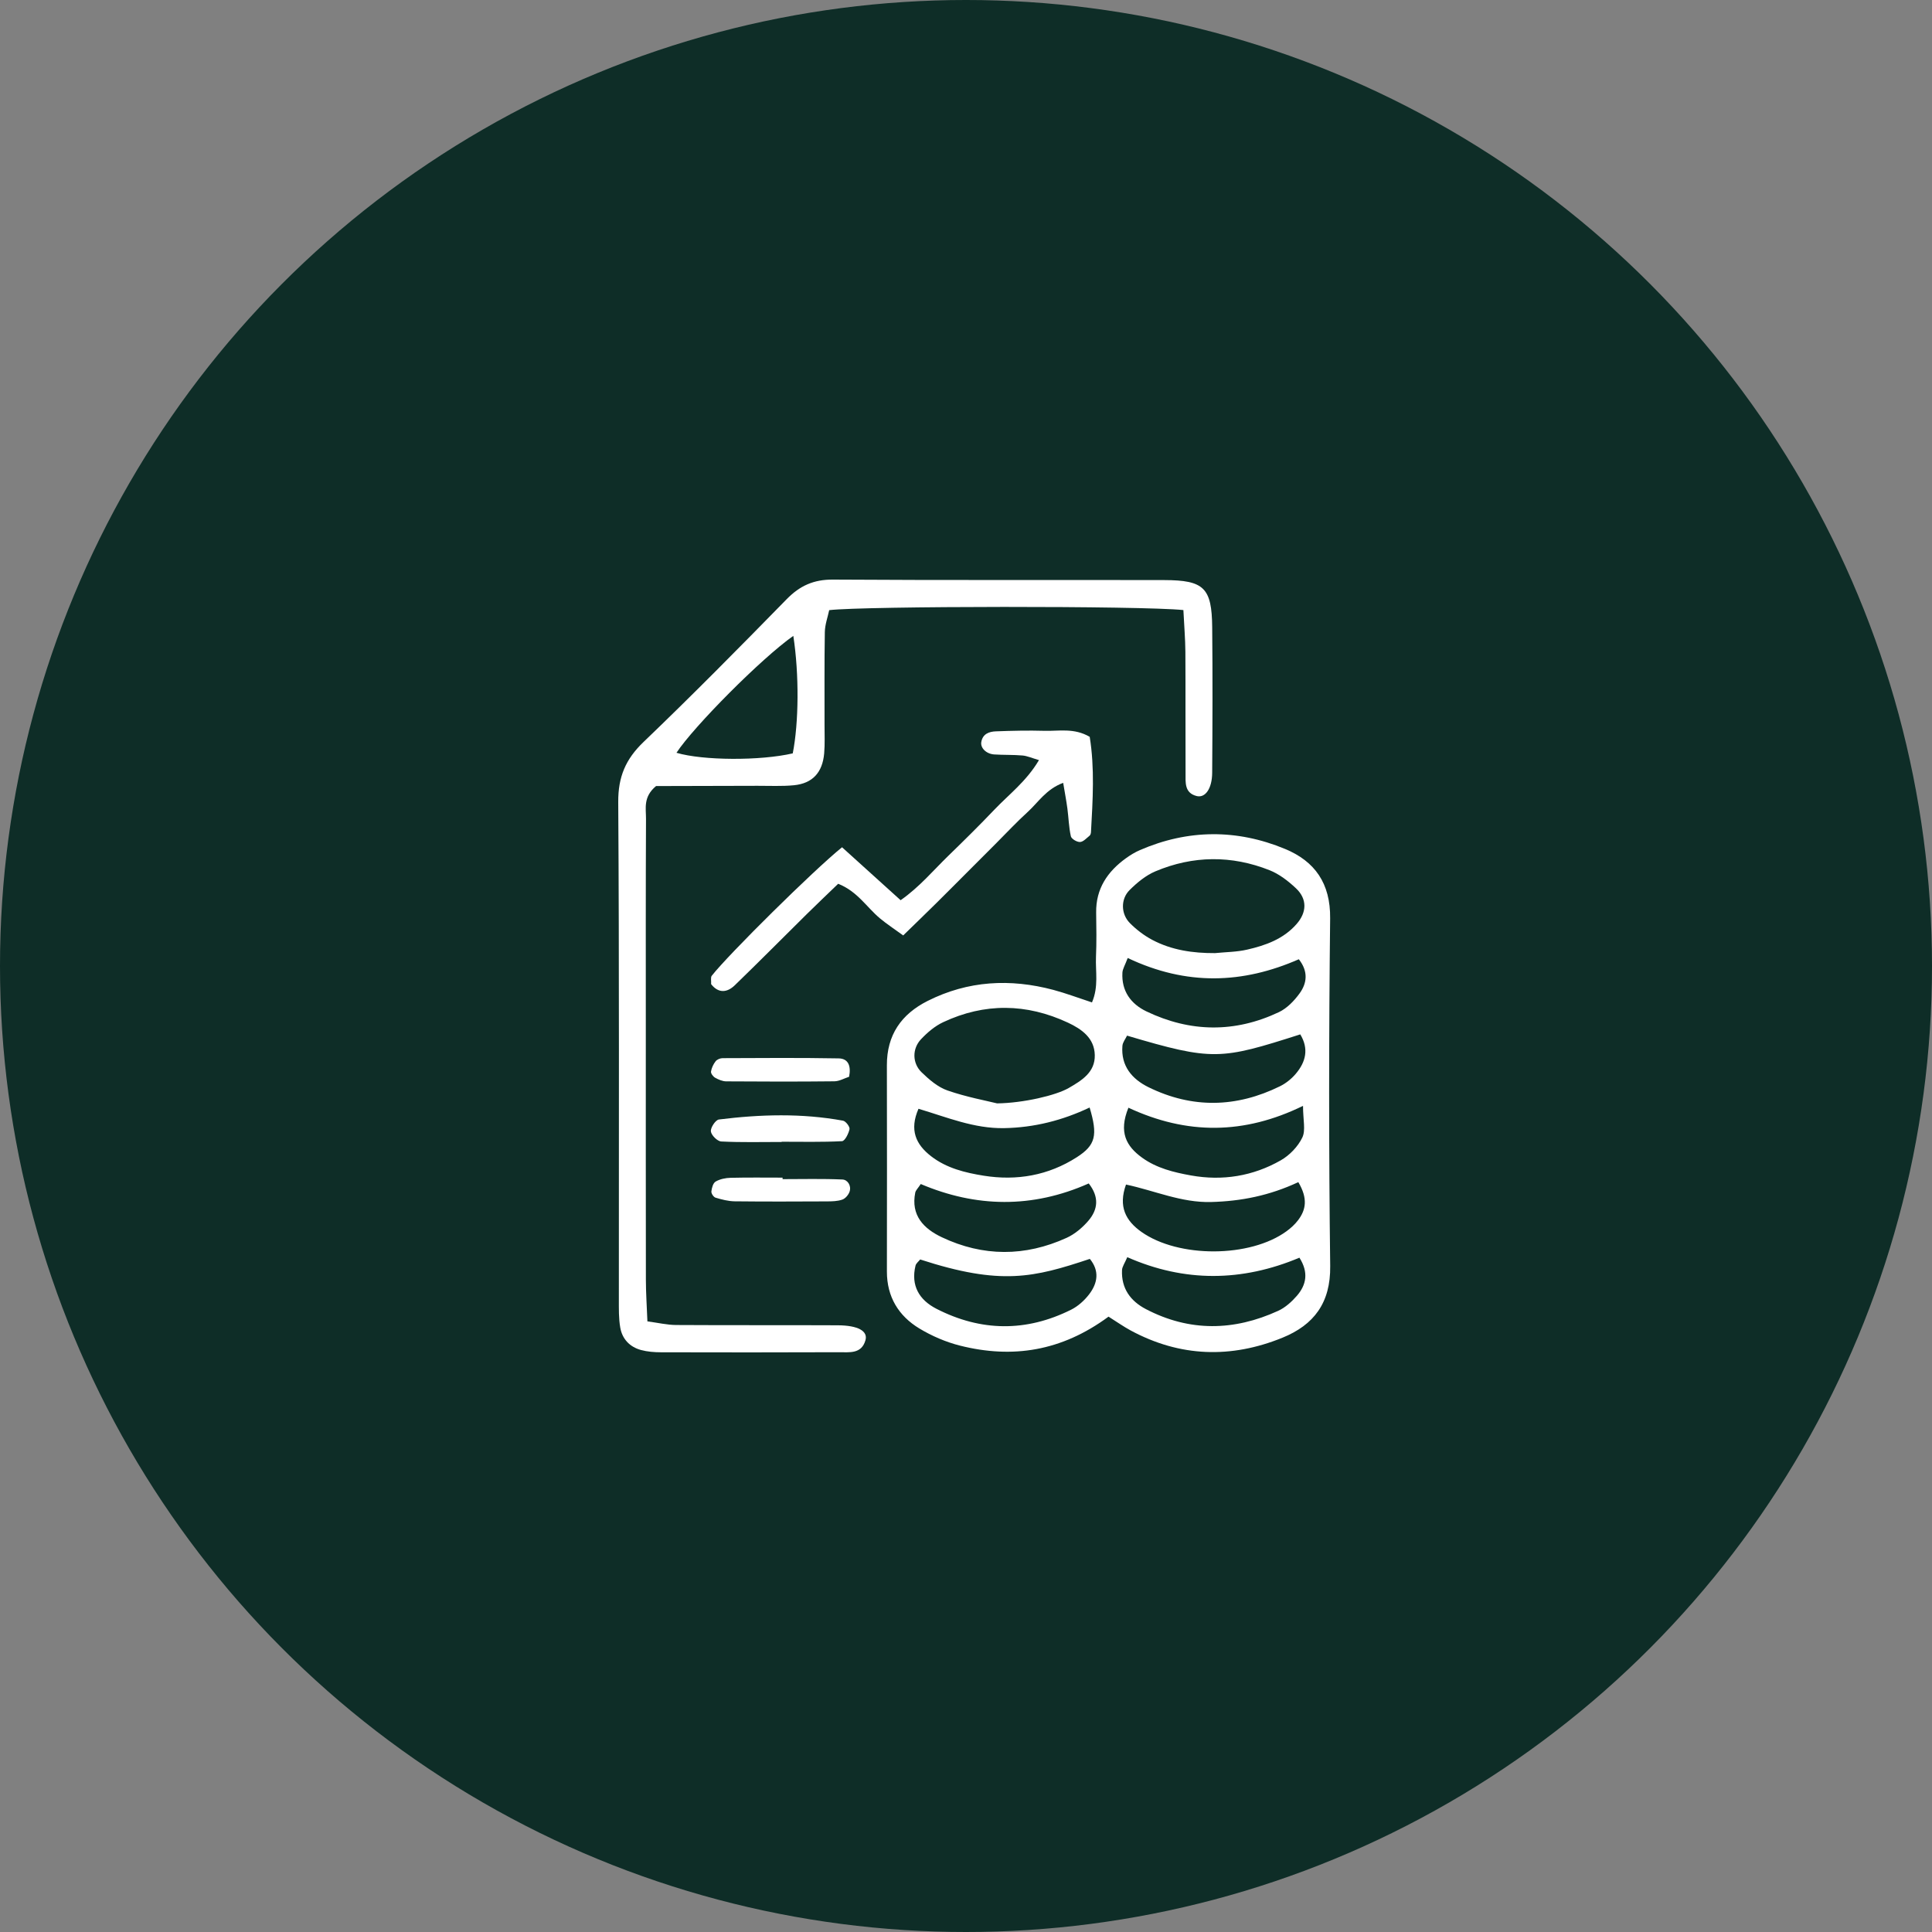
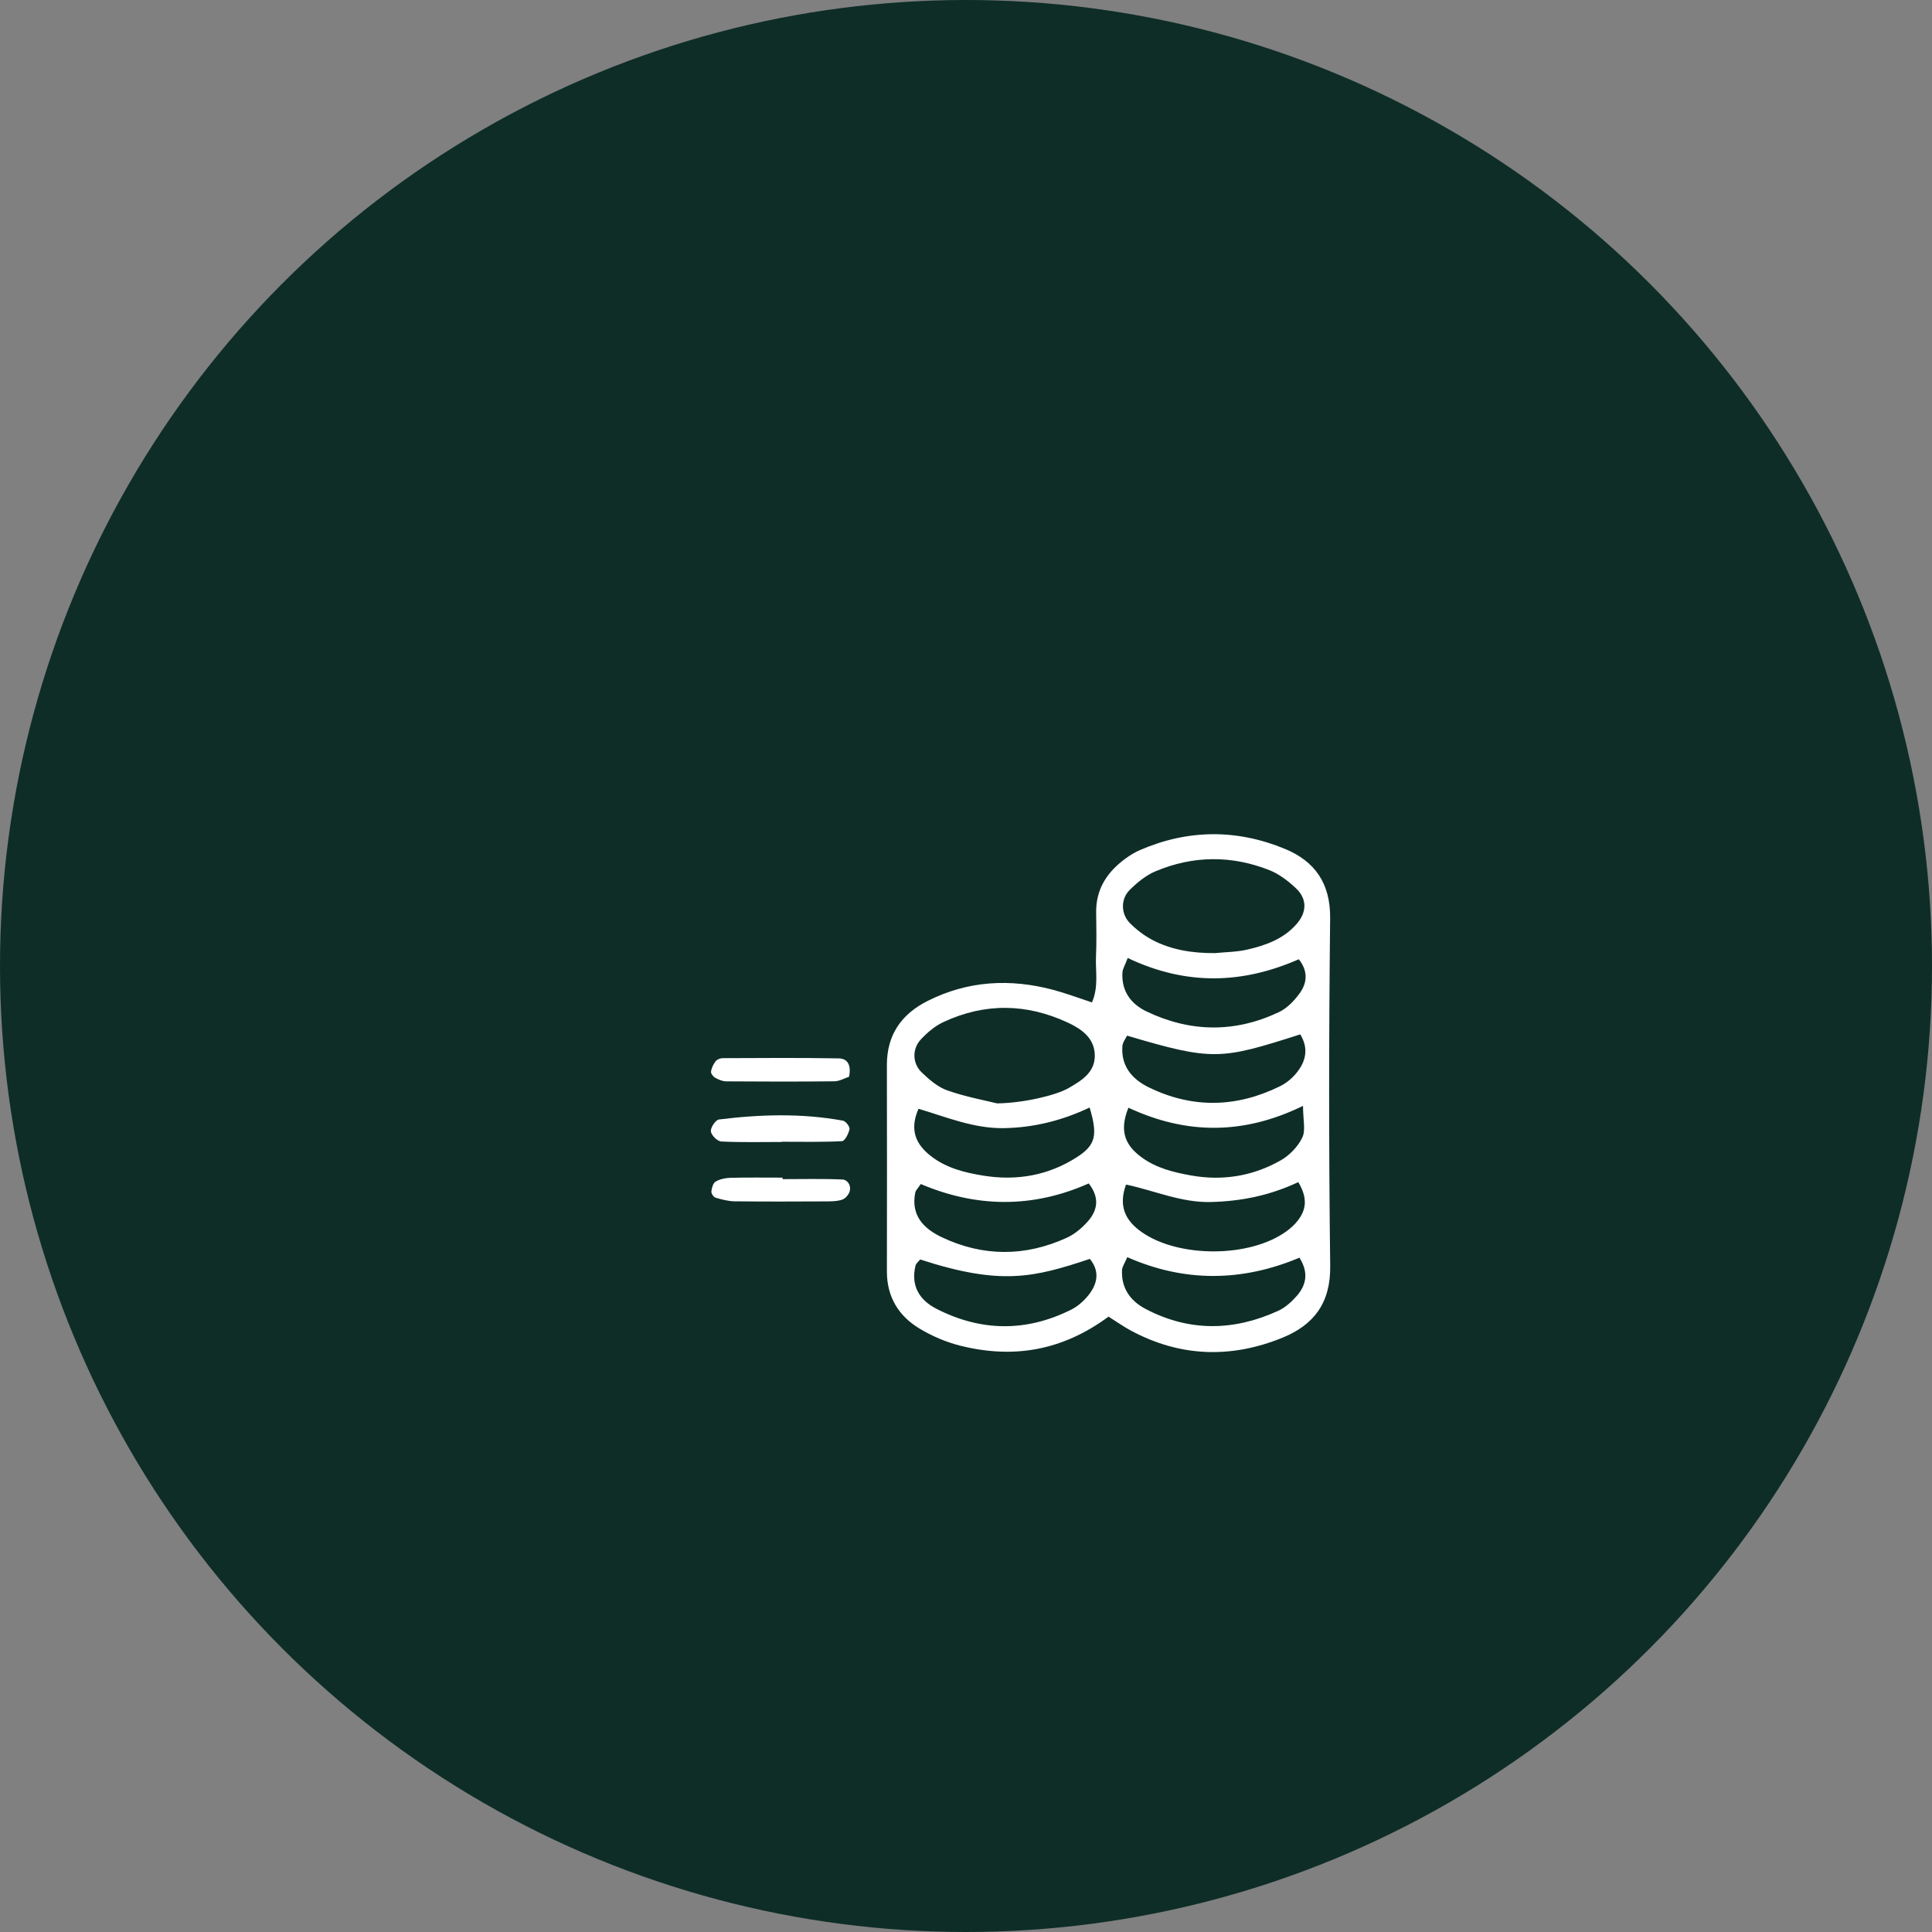
<svg xmlns="http://www.w3.org/2000/svg" width="100" height="100" viewBox="0 0 100 100" fill="none">
  <rect x="0" y="0" width="100" height="100" fill="#808080" stroke="none" />
  <circle cx="50" cy="50" r="50" fill="#0E2D27" />
  <path d="M57.377 68.149C54.945 69.944 52.402 70.332 49.689 69.649C48.959 69.465 48.233 69.152 47.586 68.762C46.508 68.11 45.905 67.123 45.906 65.816C45.911 62.257 45.913 58.698 45.905 55.14C45.901 53.573 46.647 52.496 48.014 51.808C50.107 50.755 52.29 50.642 54.525 51.237C55.181 51.413 55.819 51.655 56.521 51.885C56.873 51.06 56.697 50.284 56.728 49.535C56.761 48.77 56.749 48 56.737 47.233C56.72 46.001 57.323 45.112 58.279 44.422C58.505 44.259 58.747 44.111 59.002 44.001C61.495 42.92 64.025 42.909 66.514 43.941C68.054 44.579 68.867 45.719 68.848 47.528C68.781 53.529 68.776 59.531 68.851 65.531C68.875 67.435 68.009 68.575 66.384 69.238C63.721 70.323 61.081 70.244 58.522 68.864C58.158 68.667 57.819 68.427 57.377 68.149ZM51.61 57.111C52.975 57.092 54.65 56.699 55.315 56.316C55.986 55.927 56.687 55.506 56.666 54.609C56.647 53.727 55.985 53.264 55.276 52.932C53.132 51.931 50.962 51.901 48.815 52.91C48.388 53.11 47.998 53.444 47.67 53.792C47.211 54.279 47.214 55.025 47.697 55.497C48.088 55.877 48.542 56.27 49.043 56.443C50.021 56.782 51.051 56.972 51.61 57.111ZM62.889 49.333C63.443 49.277 64.011 49.277 64.549 49.153C65.506 48.934 66.427 48.607 67.108 47.831C67.642 47.224 67.672 46.535 67.076 45.975C66.678 45.601 66.213 45.241 65.712 45.042C63.747 44.263 61.753 44.279 59.806 45.099C59.309 45.308 58.855 45.684 58.468 46.069C57.999 46.536 58.015 47.306 58.481 47.777C58.818 48.118 59.218 48.423 59.642 48.648C60.65 49.182 61.752 49.339 62.889 49.333ZM67.258 65.098C64.288 66.347 61.311 66.378 58.348 65.071C58.22 65.377 58.083 65.558 58.075 65.746C58.036 66.685 58.507 67.34 59.313 67.76C61.576 68.94 63.869 68.895 66.156 67.849C66.523 67.682 66.856 67.381 67.125 67.072C67.619 66.502 67.742 65.859 67.258 65.098ZM47.628 65.19C47.545 65.296 47.416 65.39 47.387 65.509C47.135 66.543 47.582 67.287 48.467 67.741C50.773 68.924 53.115 68.95 55.44 67.79C55.799 67.612 56.131 67.31 56.376 66.99C56.824 66.404 56.912 65.772 56.41 65.16C53.512 66.125 51.814 66.551 47.628 65.19ZM67.201 61.187C65.706 61.886 64.238 62.175 62.688 62.216C61.144 62.258 59.759 61.624 58.282 61.312C57.873 62.448 58.265 63.185 59.076 63.76C61 65.123 64.709 65.106 66.594 63.726C66.815 63.565 67.027 63.372 67.191 63.154C67.596 62.617 67.704 62.036 67.201 61.187ZM58.336 53.604C58.255 53.775 58.111 53.949 58.096 54.132C58.012 55.173 58.589 55.852 59.449 56.275C61.715 57.387 63.998 57.334 66.252 56.224C66.557 56.074 66.845 55.843 67.064 55.585C67.592 54.966 67.754 54.284 67.302 53.539C63.18 54.858 62.782 54.922 58.336 53.604ZM47.541 57.39C47.064 58.481 47.396 59.231 48.197 59.849C48.998 60.468 49.958 60.7 50.918 60.854C52.627 61.128 54.262 60.842 55.732 59.9C56.714 59.272 56.827 58.761 56.399 57.325C54.996 57.991 53.536 58.363 51.972 58.392C50.411 58.42 49.01 57.826 47.541 57.39ZM58.407 57.335C57.889 58.608 58.3 59.331 59.111 59.918C59.867 60.467 60.758 60.681 61.645 60.841C63.274 61.134 64.853 60.879 66.291 60.059C66.748 59.799 67.182 59.348 67.408 58.878C67.59 58.5 67.444 57.964 67.444 57.239C64.395 58.73 61.432 58.744 58.407 57.335ZM58.37 49.586C58.228 49.966 58.106 50.153 58.096 50.344C58.043 51.294 58.531 51.963 59.341 52.351C61.61 53.437 63.917 53.467 66.196 52.388C66.614 52.19 66.986 51.804 67.264 51.421C67.649 50.893 67.729 50.288 67.227 49.651C64.336 50.918 61.43 51.038 58.37 49.586ZM47.658 61.285C47.517 61.502 47.398 61.607 47.373 61.731C47.138 62.906 47.808 63.594 48.746 64.038C50.884 65.053 53.061 65.048 55.209 64.07C55.637 63.875 56.036 63.536 56.343 63.175C56.827 62.603 56.906 61.961 56.353 61.255C53.42 62.559 50.507 62.495 47.658 61.285Z" fill="white" />
-   <path d="M61.252 31.577C59.124 31.352 44.7 31.366 42.919 31.581C42.845 31.936 42.7 32.326 42.693 32.717C42.666 34.321 42.681 35.926 42.678 37.531C42.677 38.019 42.701 38.51 42.659 38.995C42.572 39.988 42.054 40.55 41.094 40.644C40.472 40.705 39.84 40.67 39.212 40.673C37.407 40.679 35.602 40.682 33.958 40.686C33.279 41.248 33.44 41.846 33.437 42.378C33.42 46.006 33.427 49.633 33.427 53.261C33.427 57.587 33.424 61.912 33.431 66.237C33.432 66.922 33.479 67.606 33.51 68.394C34.066 68.468 34.529 68.579 34.993 68.582C37.784 68.599 40.574 68.584 43.364 68.597C44.412 68.603 44.928 68.894 44.797 69.366C44.594 70.096 43.957 69.988 43.421 69.991C40.351 70.003 37.282 70.002 34.212 69.994C33.868 69.993 33.511 69.966 33.181 69.877C32.596 69.719 32.206 69.307 32.104 68.715C32.021 68.239 32.033 67.743 32.032 67.256C32.028 58.676 32.056 50.094 32 41.514C31.992 40.209 32.383 39.292 33.312 38.402C35.83 35.989 38.281 33.505 40.72 31.012C41.4 30.317 42.116 29.994 43.104 30C48.825 30.037 54.545 30.012 60.266 30.025C62.32 30.03 62.724 30.428 62.743 32.464C62.768 34.976 62.76 37.487 62.742 39.998C62.737 40.822 62.382 41.315 61.939 41.203C61.299 41.042 61.366 40.494 61.364 40.019C61.354 37.926 61.368 35.833 61.355 33.74C61.35 33.059 61.291 32.376 61.252 31.577ZM41.062 32.912C39.406 34.078 35.906 37.606 35.014 38.964C36.388 39.369 39.353 39.384 41.033 38.994C41.346 37.407 41.369 34.91 41.062 32.912Z" fill="white" />
-   <path d="M43.584 43.854C44.608 44.78 45.574 45.653 46.616 46.595C47.6 45.906 48.309 45.048 49.097 44.284C49.898 43.507 50.694 42.723 51.462 41.915C52.216 41.122 53.119 40.452 53.777 39.343C53.397 39.232 53.163 39.124 52.923 39.104C52.438 39.062 51.947 39.082 51.461 39.05C51.051 39.023 50.742 38.717 50.791 38.413C50.86 37.985 51.195 37.867 51.549 37.854C52.386 37.823 53.224 37.803 54.06 37.827C54.807 37.849 55.59 37.664 56.403 38.138C56.666 39.756 56.561 41.412 56.469 43.066C56.466 43.132 56.443 43.218 56.397 43.255C56.24 43.381 56.073 43.573 55.902 43.582C55.742 43.59 55.459 43.422 55.428 43.287C55.322 42.818 55.312 42.328 55.248 41.849C55.195 41.453 55.12 41.06 55.03 40.519C54.142 40.851 53.74 41.529 53.202 42.019C52.635 42.534 52.111 43.096 51.569 43.639C51.075 44.132 50.582 44.626 50.09 45.12C49.547 45.662 49.008 46.208 48.463 46.746C47.921 47.281 47.374 47.809 46.749 48.418C46.288 48.082 45.897 47.828 45.541 47.53C44.858 46.957 44.379 46.138 43.384 45.744C42.842 46.266 42.292 46.789 41.75 47.323C40.51 48.548 39.284 49.787 38.031 50.999C37.624 51.393 37.175 51.413 36.808 50.939C36.818 50.763 36.774 50.59 36.841 50.504C37.709 49.397 42.127 45.027 43.584 43.854Z" fill="white" />
  <path d="M40.458 59.108C39.416 59.108 38.373 59.136 37.333 59.083C37.133 59.074 36.818 58.761 36.795 58.56C36.773 58.365 37.037 57.967 37.211 57.945C39.352 57.678 41.498 57.615 43.634 58.006C43.777 58.032 43.996 58.322 43.971 58.445C43.922 58.678 43.731 59.059 43.583 59.067C42.544 59.121 41.5 59.096 40.459 59.096C40.458 59.1 40.458 59.104 40.458 59.108Z" fill="white" />
  <path d="M43.949 55.733C43.701 55.813 43.446 55.965 43.189 55.968C41.323 55.988 39.456 55.985 37.589 55.971C37.396 55.97 37.188 55.879 37.014 55.782C36.911 55.724 36.788 55.561 36.802 55.464C36.83 55.278 36.922 55.085 37.038 54.934C37.109 54.84 37.275 54.771 37.398 54.77C39.401 54.762 41.406 54.746 43.408 54.782C43.927 54.791 44.055 55.198 43.949 55.733Z" fill="white" />
  <path d="M40.506 61.032C41.539 61.032 42.572 61.005 43.603 61.051C43.87 61.062 44.071 61.363 43.978 61.667C43.926 61.836 43.76 62.034 43.601 62.09C43.349 62.18 43.059 62.183 42.786 62.184C41.2 62.192 39.612 62.198 38.027 62.18C37.694 62.176 37.358 62.087 37.036 61.991C36.936 61.961 36.81 61.774 36.821 61.671C36.841 61.488 36.908 61.234 37.042 61.157C37.265 61.028 37.554 60.969 37.817 60.963C38.713 60.941 39.61 60.954 40.506 60.954C40.506 60.98 40.506 61.006 40.506 61.032Z" fill="white" />
</svg>